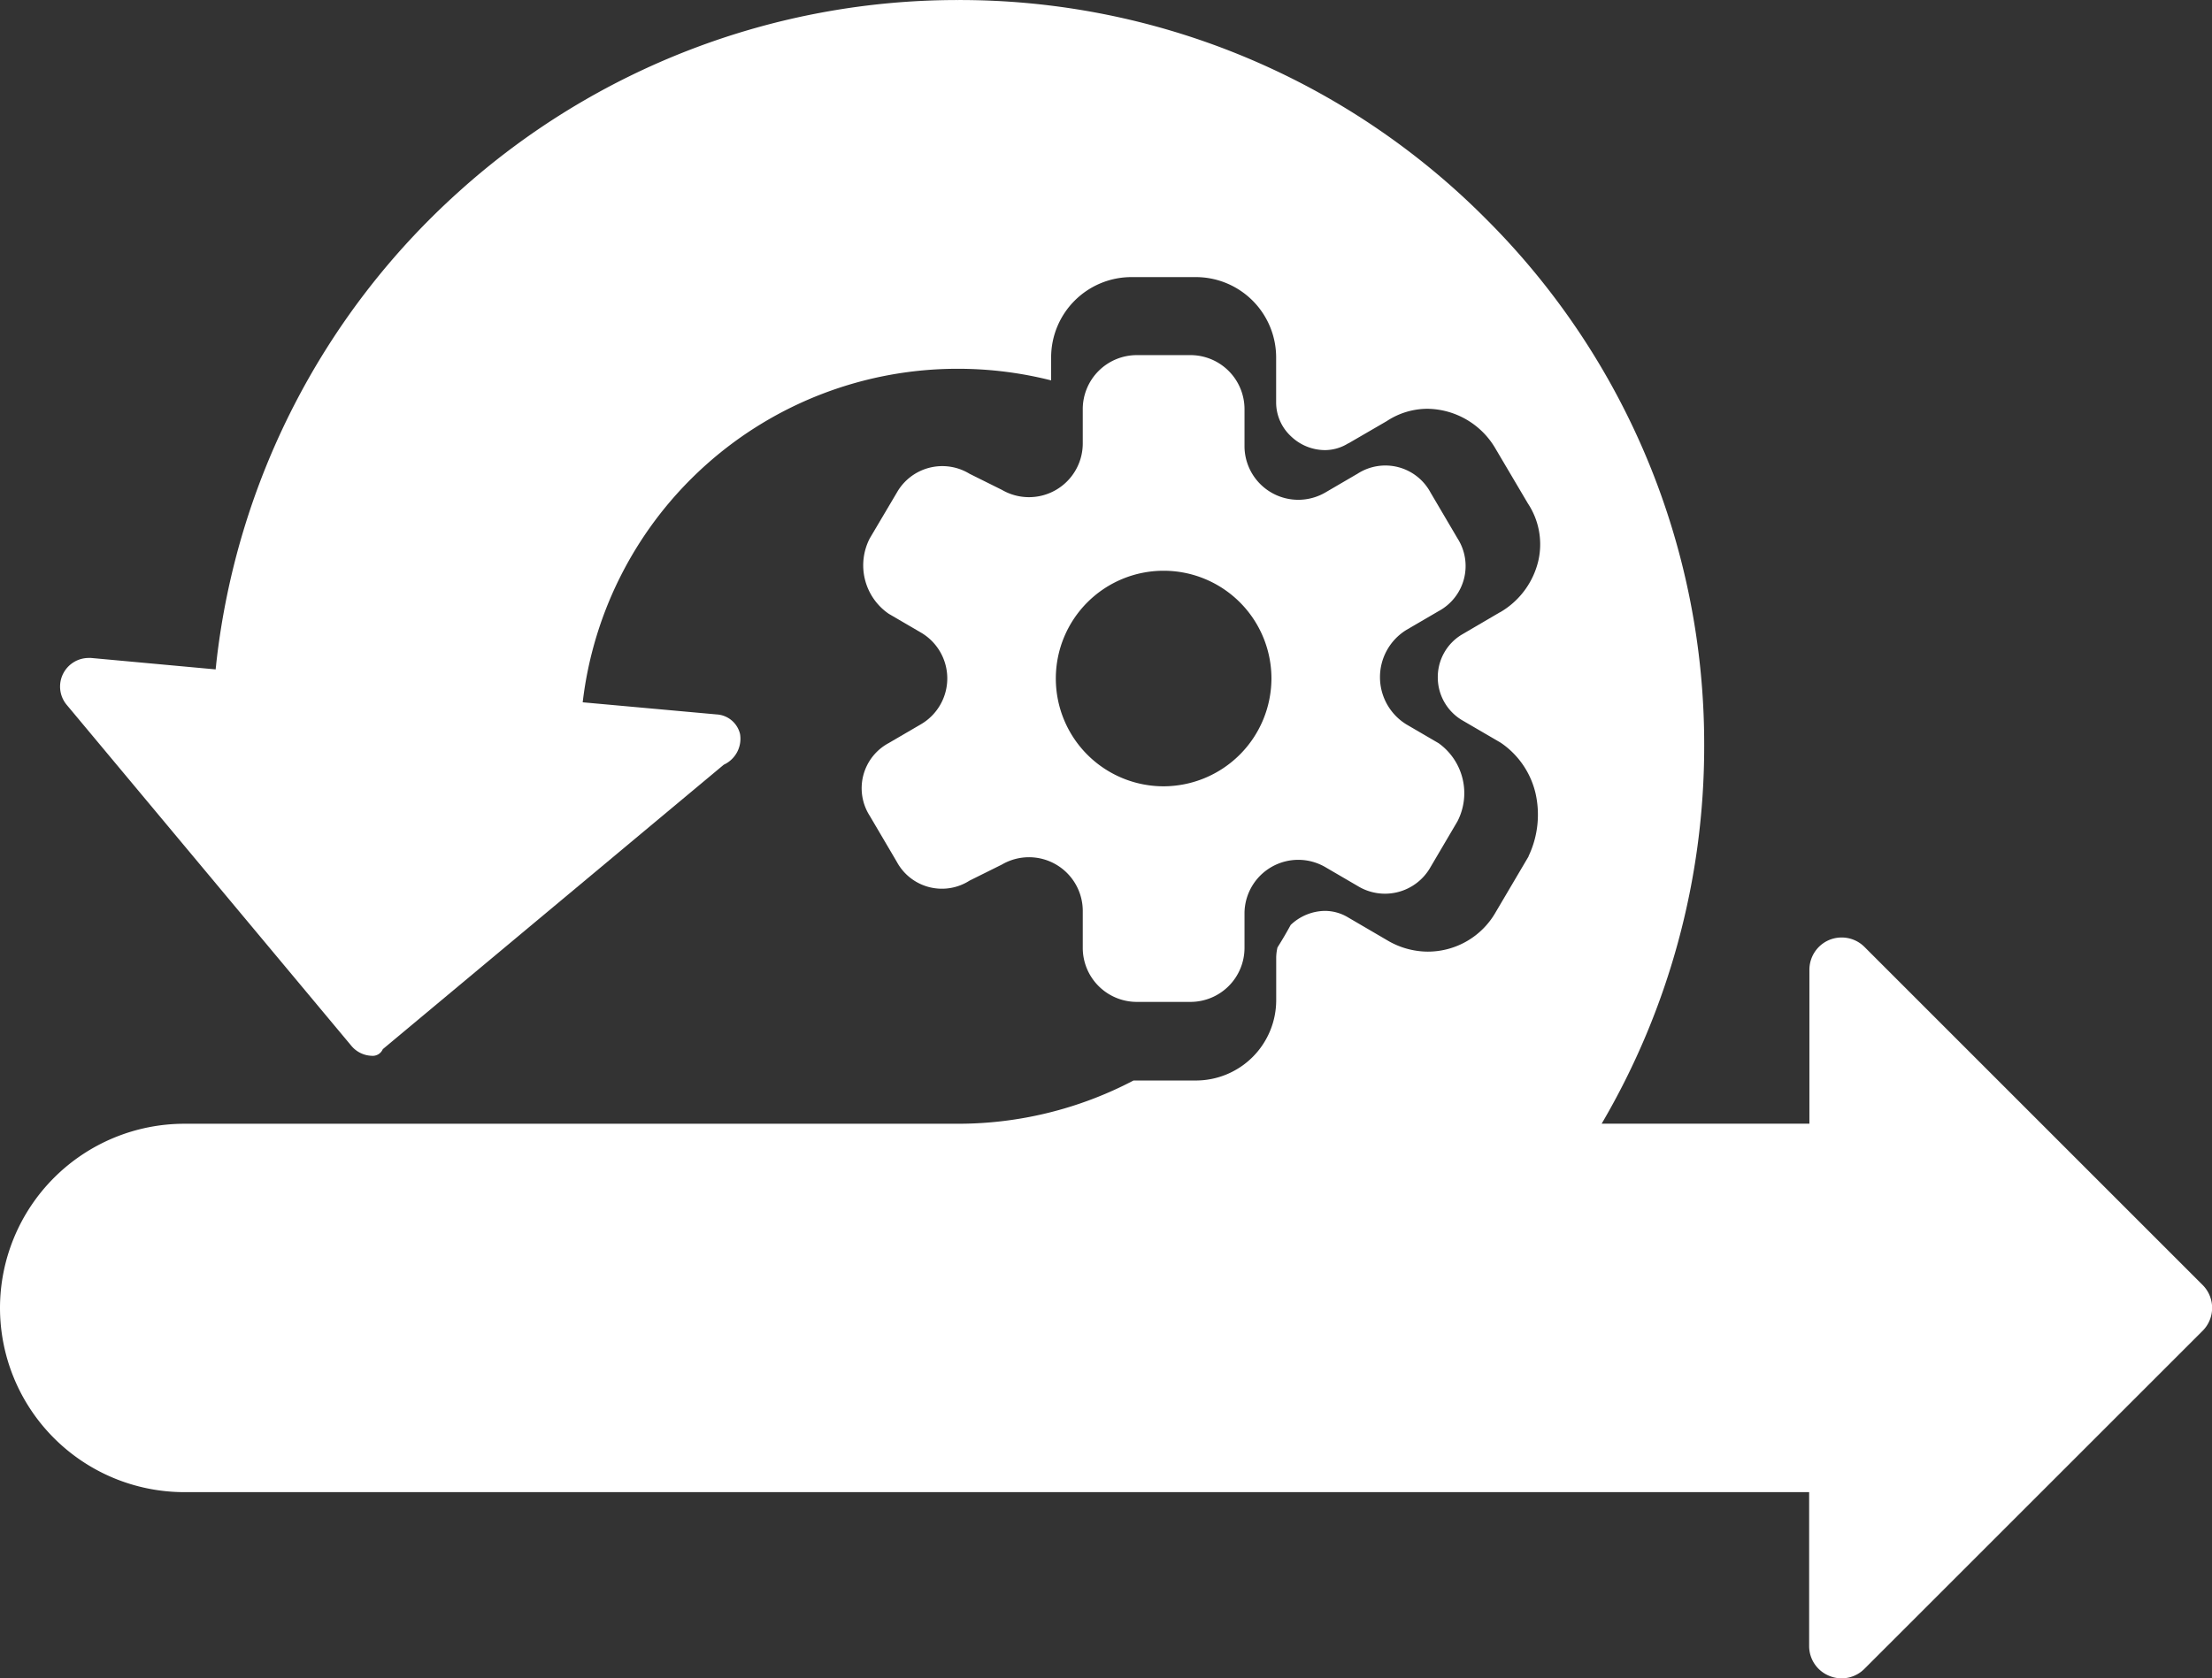
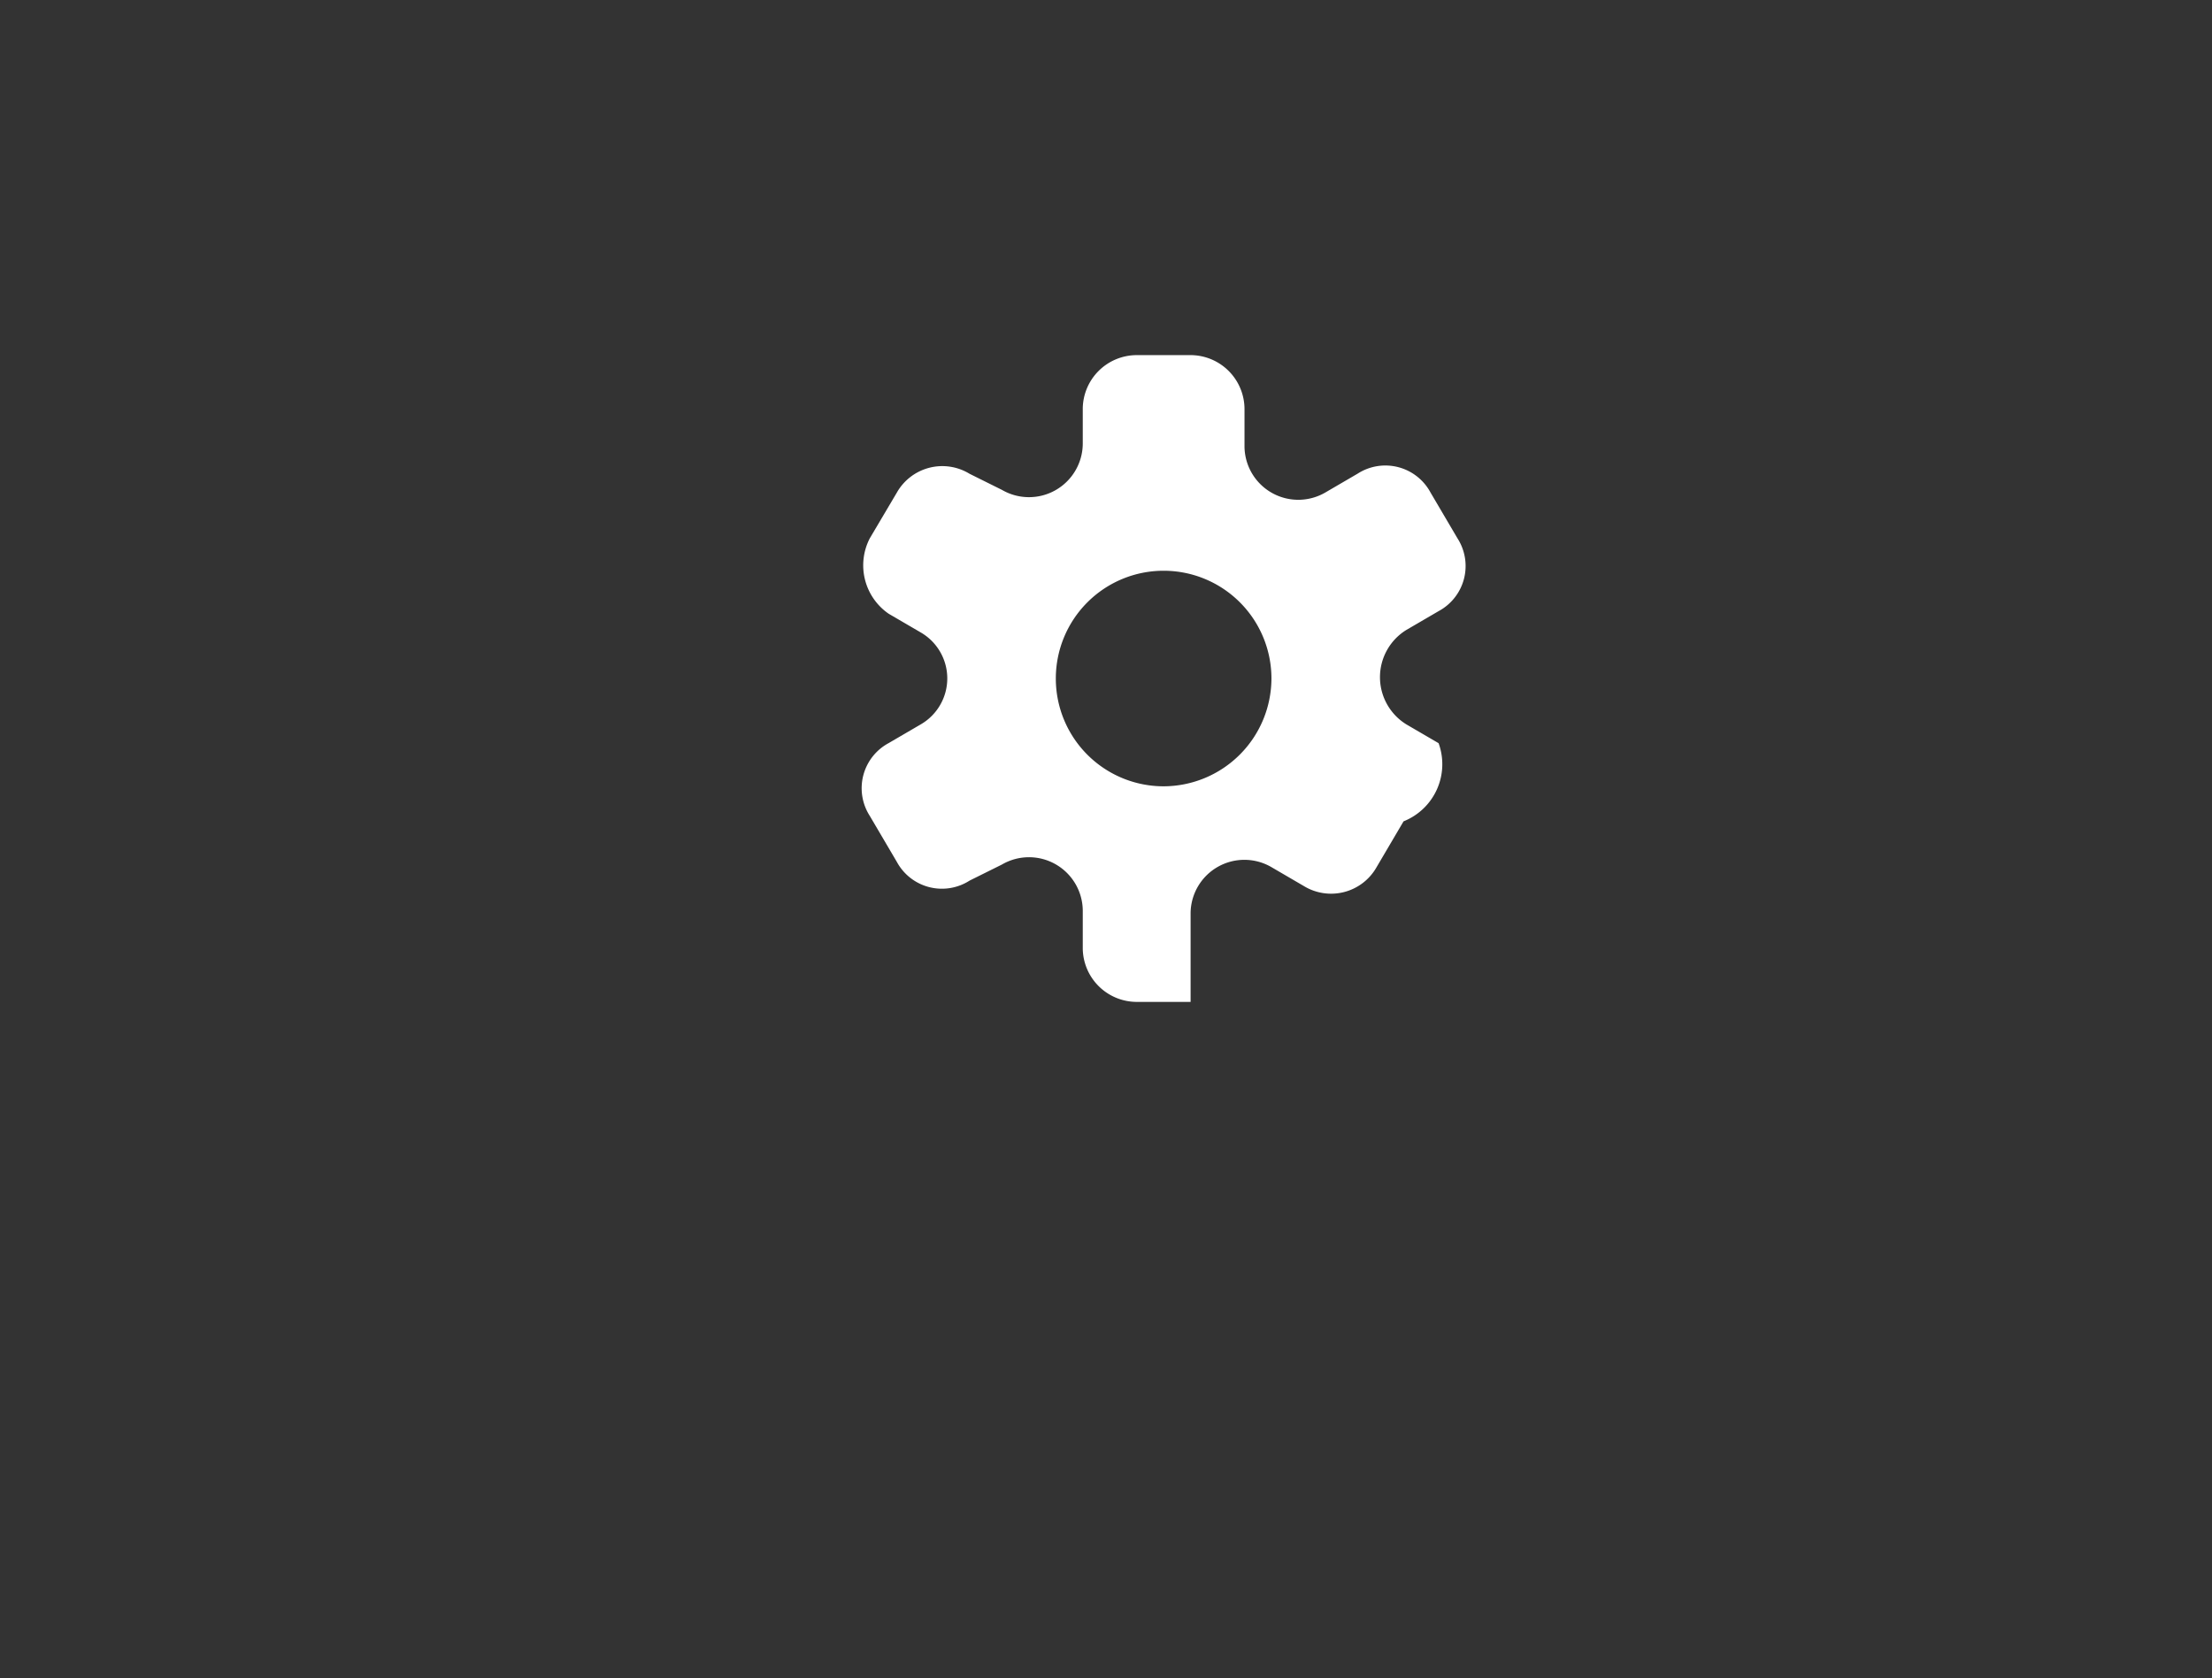
<svg xmlns="http://www.w3.org/2000/svg" width="68.816" height="52.228" viewBox="0 0 68.816 52.228">
  <rect x="0" y="0" width="68.816" height="52.228" fill="#333333" stroke="none" />
  <g id="Group_55770" data-name="Group 55770" transform="translate(-345.091 -1827.886)">
-     <path id="Subtraction_1" data-name="Subtraction 1" d="M1271.291-10034.773a1,1,0,0,1-.385-.078,1,1,0,0,1-.623-.924v-4.792h-16.435l-.007,0h-9.126l-.468,0-.451,0h-24.065a5.738,5.738,0,0,1-5.731-5.731,5.739,5.739,0,0,1,5.731-5.733H1243.8l.253,0c.052,0,.113,0,.192,0l-.448,0,.012,0a11.743,11.743,0,0,0,5.455-1.346h1.939a2.5,2.5,0,0,0,2.5-2.5v-1.3a1.447,1.447,0,0,1,.04-.341c.147-.232.285-.47.411-.7a1.576,1.576,0,0,1,1.057-.437,1.4,1.4,0,0,1,.732.205l1.208.706a2.49,2.49,0,0,0,1.266.357,2.433,2.433,0,0,0,2.121-1.239l1.013-1.718.008-.025a3.009,3.009,0,0,0,.208-1.962,2.627,2.627,0,0,0-1.083-1.56l-1.22-.711a1.552,1.552,0,0,1-.734-1.324,1.543,1.543,0,0,1,.734-1.319l1.195-.7.005,0a2.521,2.521,0,0,0,1.195-1.609,2.305,2.305,0,0,0-.327-1.782l-1-1.693a2.485,2.485,0,0,0-2.121-1.251,2.308,2.308,0,0,0-1.271.385l-1.19.691-.008,0a1.373,1.373,0,0,1-.732.21,1.536,1.536,0,0,1-1.048-.431,1.437,1.437,0,0,1-.461-1.053v-1.4a2.5,2.5,0,0,0-2.5-2.5h-2a2.5,2.5,0,0,0-2.5,2.5v.714a11.811,11.811,0,0,0-2.9-.361,11.742,11.742,0,0,0-11.673,10.379l4.164.377a.794.794,0,0,1,.731.61.888.888,0,0,1-.505.954l-10.609,8.853a.342.342,0,0,1-.35.206.859.859,0,0,1-.635-.319l-8.853-10.607a.887.887,0,0,1-.1-.977.891.891,0,0,1,.788-.477l.075,0,3.876.356c0-.027.005-.056.008-.084s.007-.062.009-.093a23.173,23.173,0,0,1,7.536-14.679A23.172,23.172,0,0,1,1243.8-10087a23.066,23.066,0,0,1,16.418,6.8,23.071,23.071,0,0,1,6.8,16.419,23.194,23.194,0,0,1-3.19,11.748h6.463v-4.789a1.007,1.007,0,0,1,.62-.93,1.009,1.009,0,0,1,.382-.075,1,1,0,0,1,.711.293l10.526,10.526a1.009,1.009,0,0,1,0,1.415L1272-10035.066A1,1,0,0,1,1271.291-10034.773Z" transform="translate(-868.909 11914.887)" fill="#fff" />
    <g id="icons" transform="translate(371.101 1838.937)">
-       <path id="settings" d="M18.745,12.076l-1.006-.587a1.726,1.726,0,0,1,0-2.935l1.006-.587A1.594,1.594,0,0,0,19.332,5.7l-.839-1.426a1.594,1.594,0,0,0-2.264-.587l-1.006.587a1.673,1.673,0,0,1-2.516-1.426V1.677A1.682,1.682,0,0,0,11.03,0H9.353A1.682,1.682,0,0,0,7.675,1.677v1.09A1.673,1.673,0,0,1,5.16,4.193l-1.006-.5a1.626,1.626,0,0,0-2.264.587L1.05,5.7a1.829,1.829,0,0,0,.587,2.348l1.006.587a1.652,1.652,0,0,1,0,2.851l-1.006.587A1.594,1.594,0,0,0,1.05,14.34l.839,1.426a1.594,1.594,0,0,0,2.264.587l1.006-.5a1.673,1.673,0,0,1,2.516,1.426V18.45a1.682,1.682,0,0,0,1.677,1.677H11.03a1.682,1.682,0,0,0,1.677-1.677V17.36a1.673,1.673,0,0,1,2.516-1.426l1.006.587a1.626,1.626,0,0,0,2.264-.587l.839-1.426A1.913,1.913,0,0,0,18.745,12.076Zm-8.554,1.342a3.354,3.354,0,1,1,3.354-3.354A3.364,3.364,0,0,1,10.191,13.418Z" transform="translate(0)" fill="#fff" />
+       <path id="settings" d="M18.745,12.076l-1.006-.587a1.726,1.726,0,0,1,0-2.935l1.006-.587A1.594,1.594,0,0,0,19.332,5.7l-.839-1.426a1.594,1.594,0,0,0-2.264-.587l-1.006.587a1.673,1.673,0,0,1-2.516-1.426V1.677A1.682,1.682,0,0,0,11.03,0H9.353A1.682,1.682,0,0,0,7.675,1.677v1.09A1.673,1.673,0,0,1,5.16,4.193l-1.006-.5a1.626,1.626,0,0,0-2.264.587L1.05,5.7a1.829,1.829,0,0,0,.587,2.348l1.006.587a1.652,1.652,0,0,1,0,2.851l-1.006.587A1.594,1.594,0,0,0,1.05,14.34l.839,1.426a1.594,1.594,0,0,0,2.264.587l1.006-.5a1.673,1.673,0,0,1,2.516,1.426V18.45a1.682,1.682,0,0,0,1.677,1.677H11.03V17.36a1.673,1.673,0,0,1,2.516-1.426l1.006.587a1.626,1.626,0,0,0,2.264-.587l.839-1.426A1.913,1.913,0,0,0,18.745,12.076Zm-8.554,1.342a3.354,3.354,0,1,1,3.354-3.354A3.364,3.364,0,0,1,10.191,13.418Z" transform="translate(0)" fill="#fff" />
    </g>
  </g>
</svg>